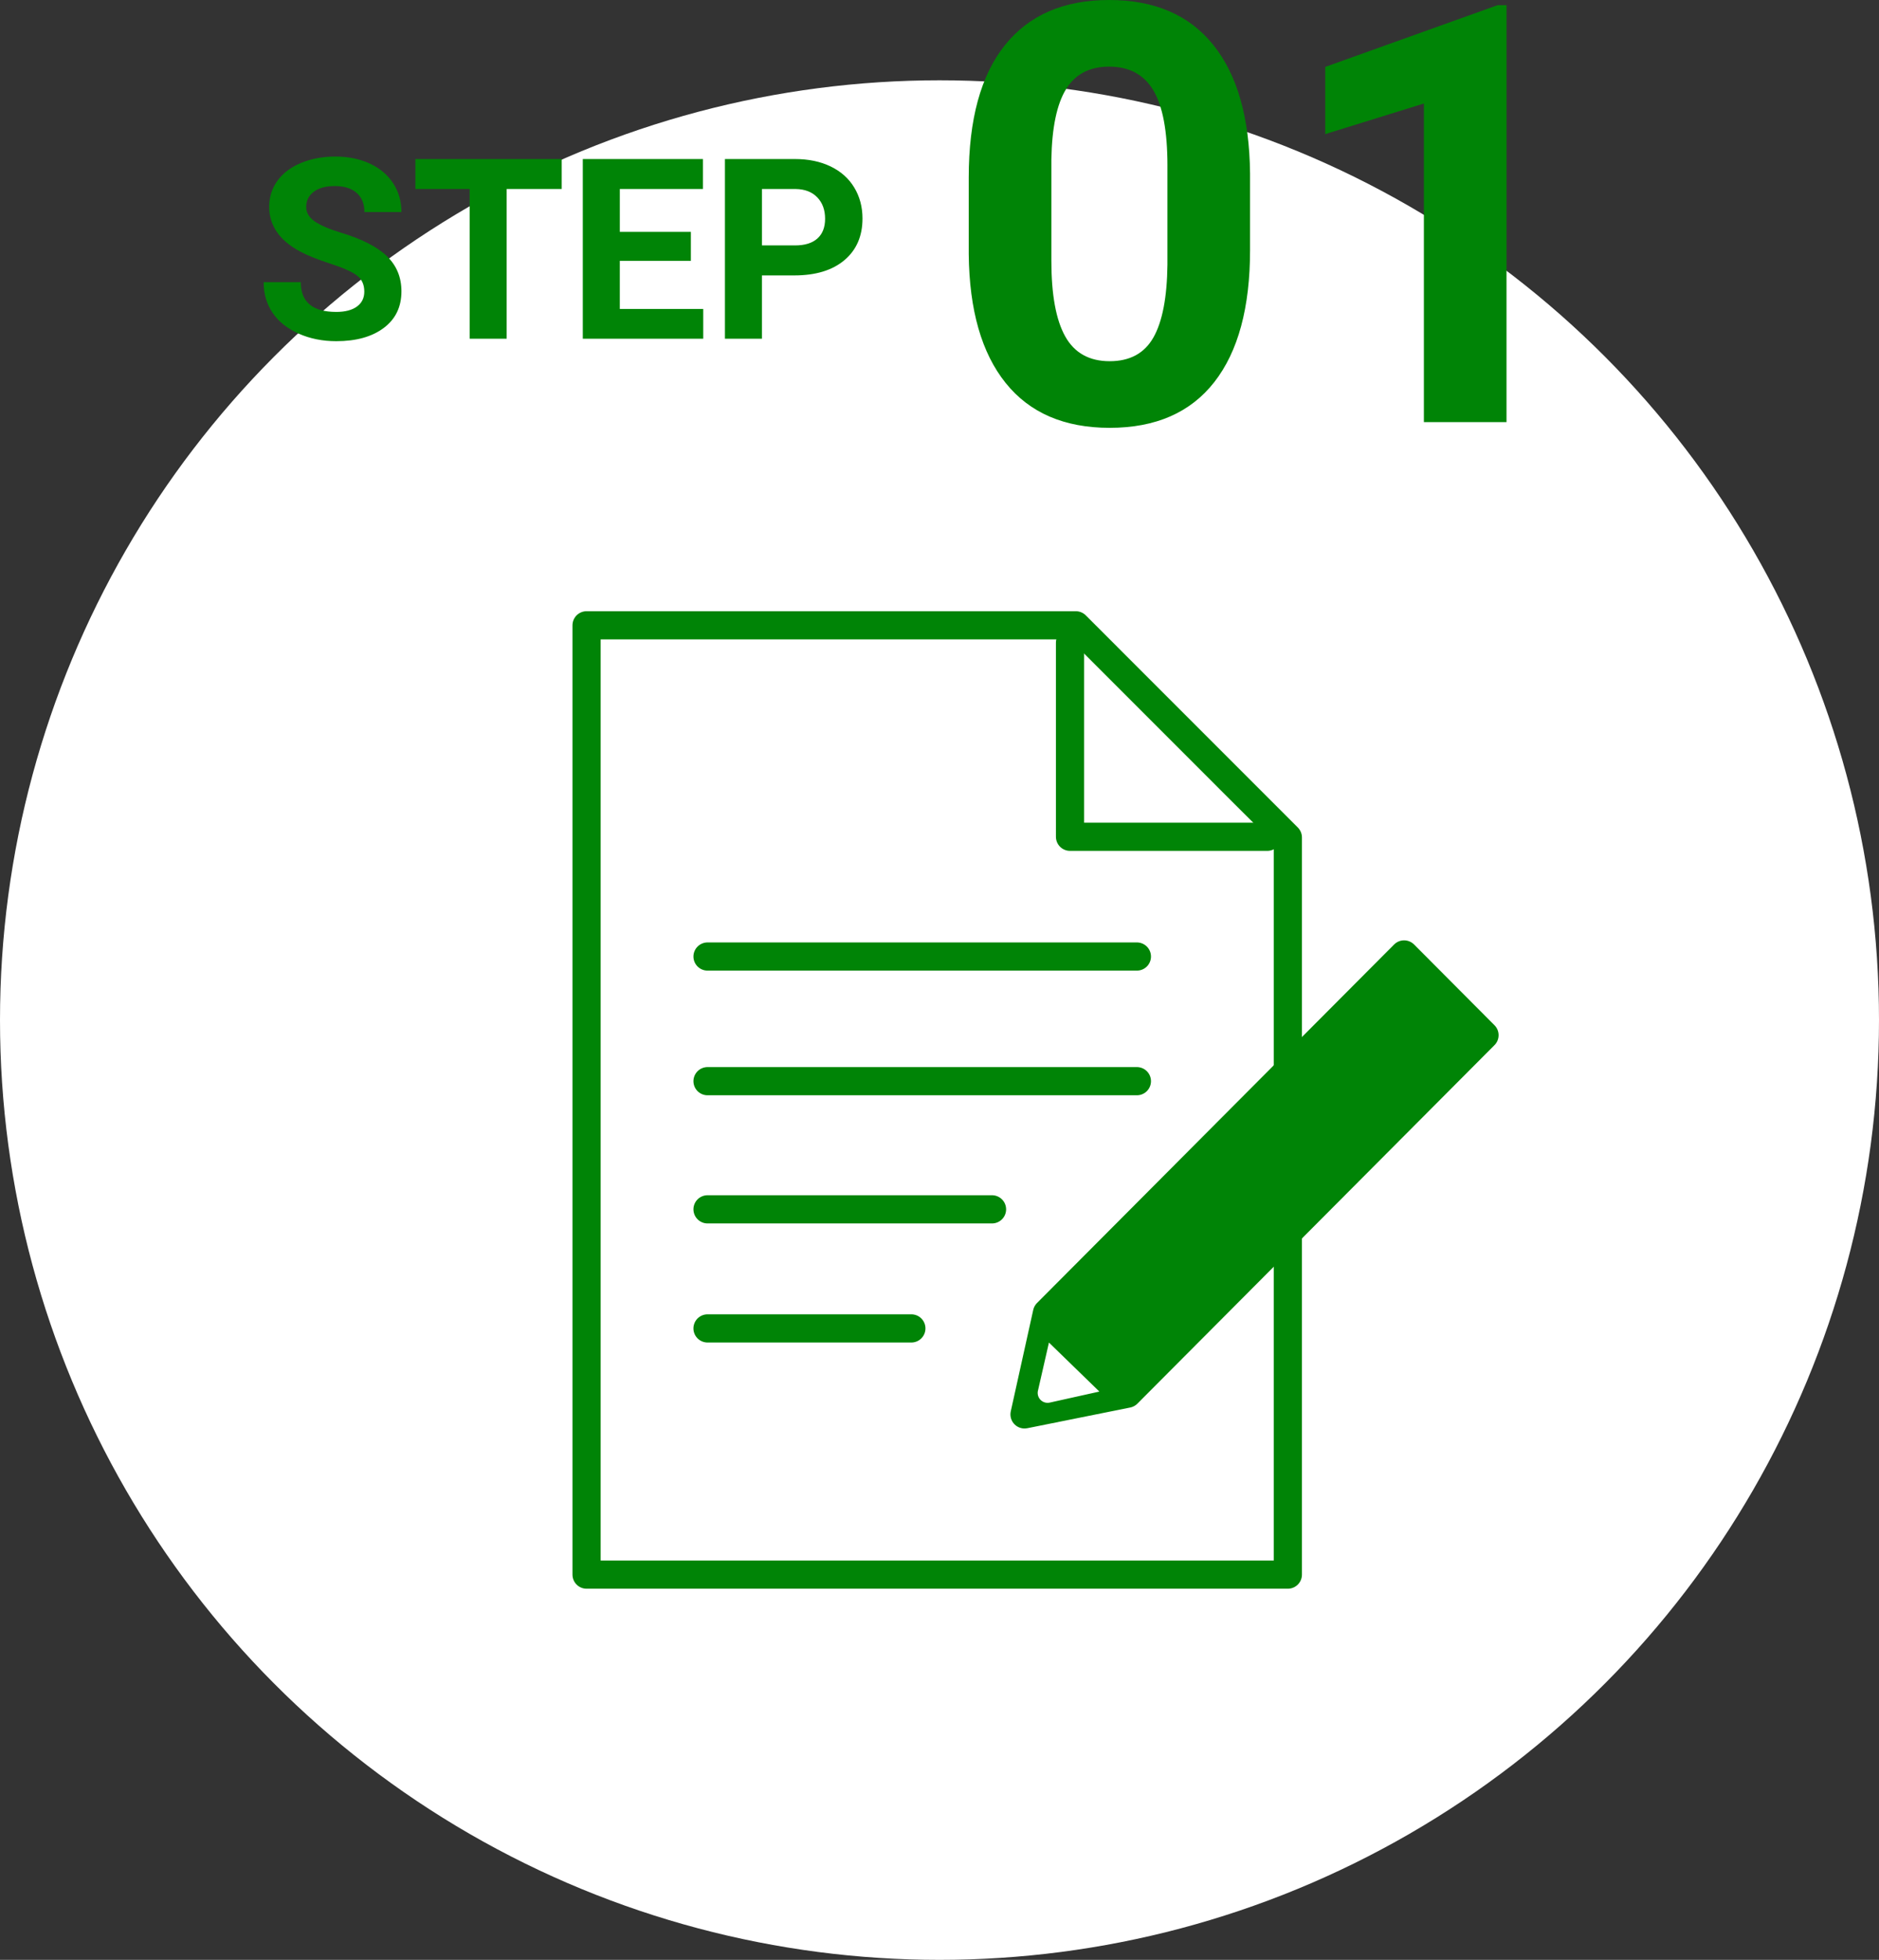
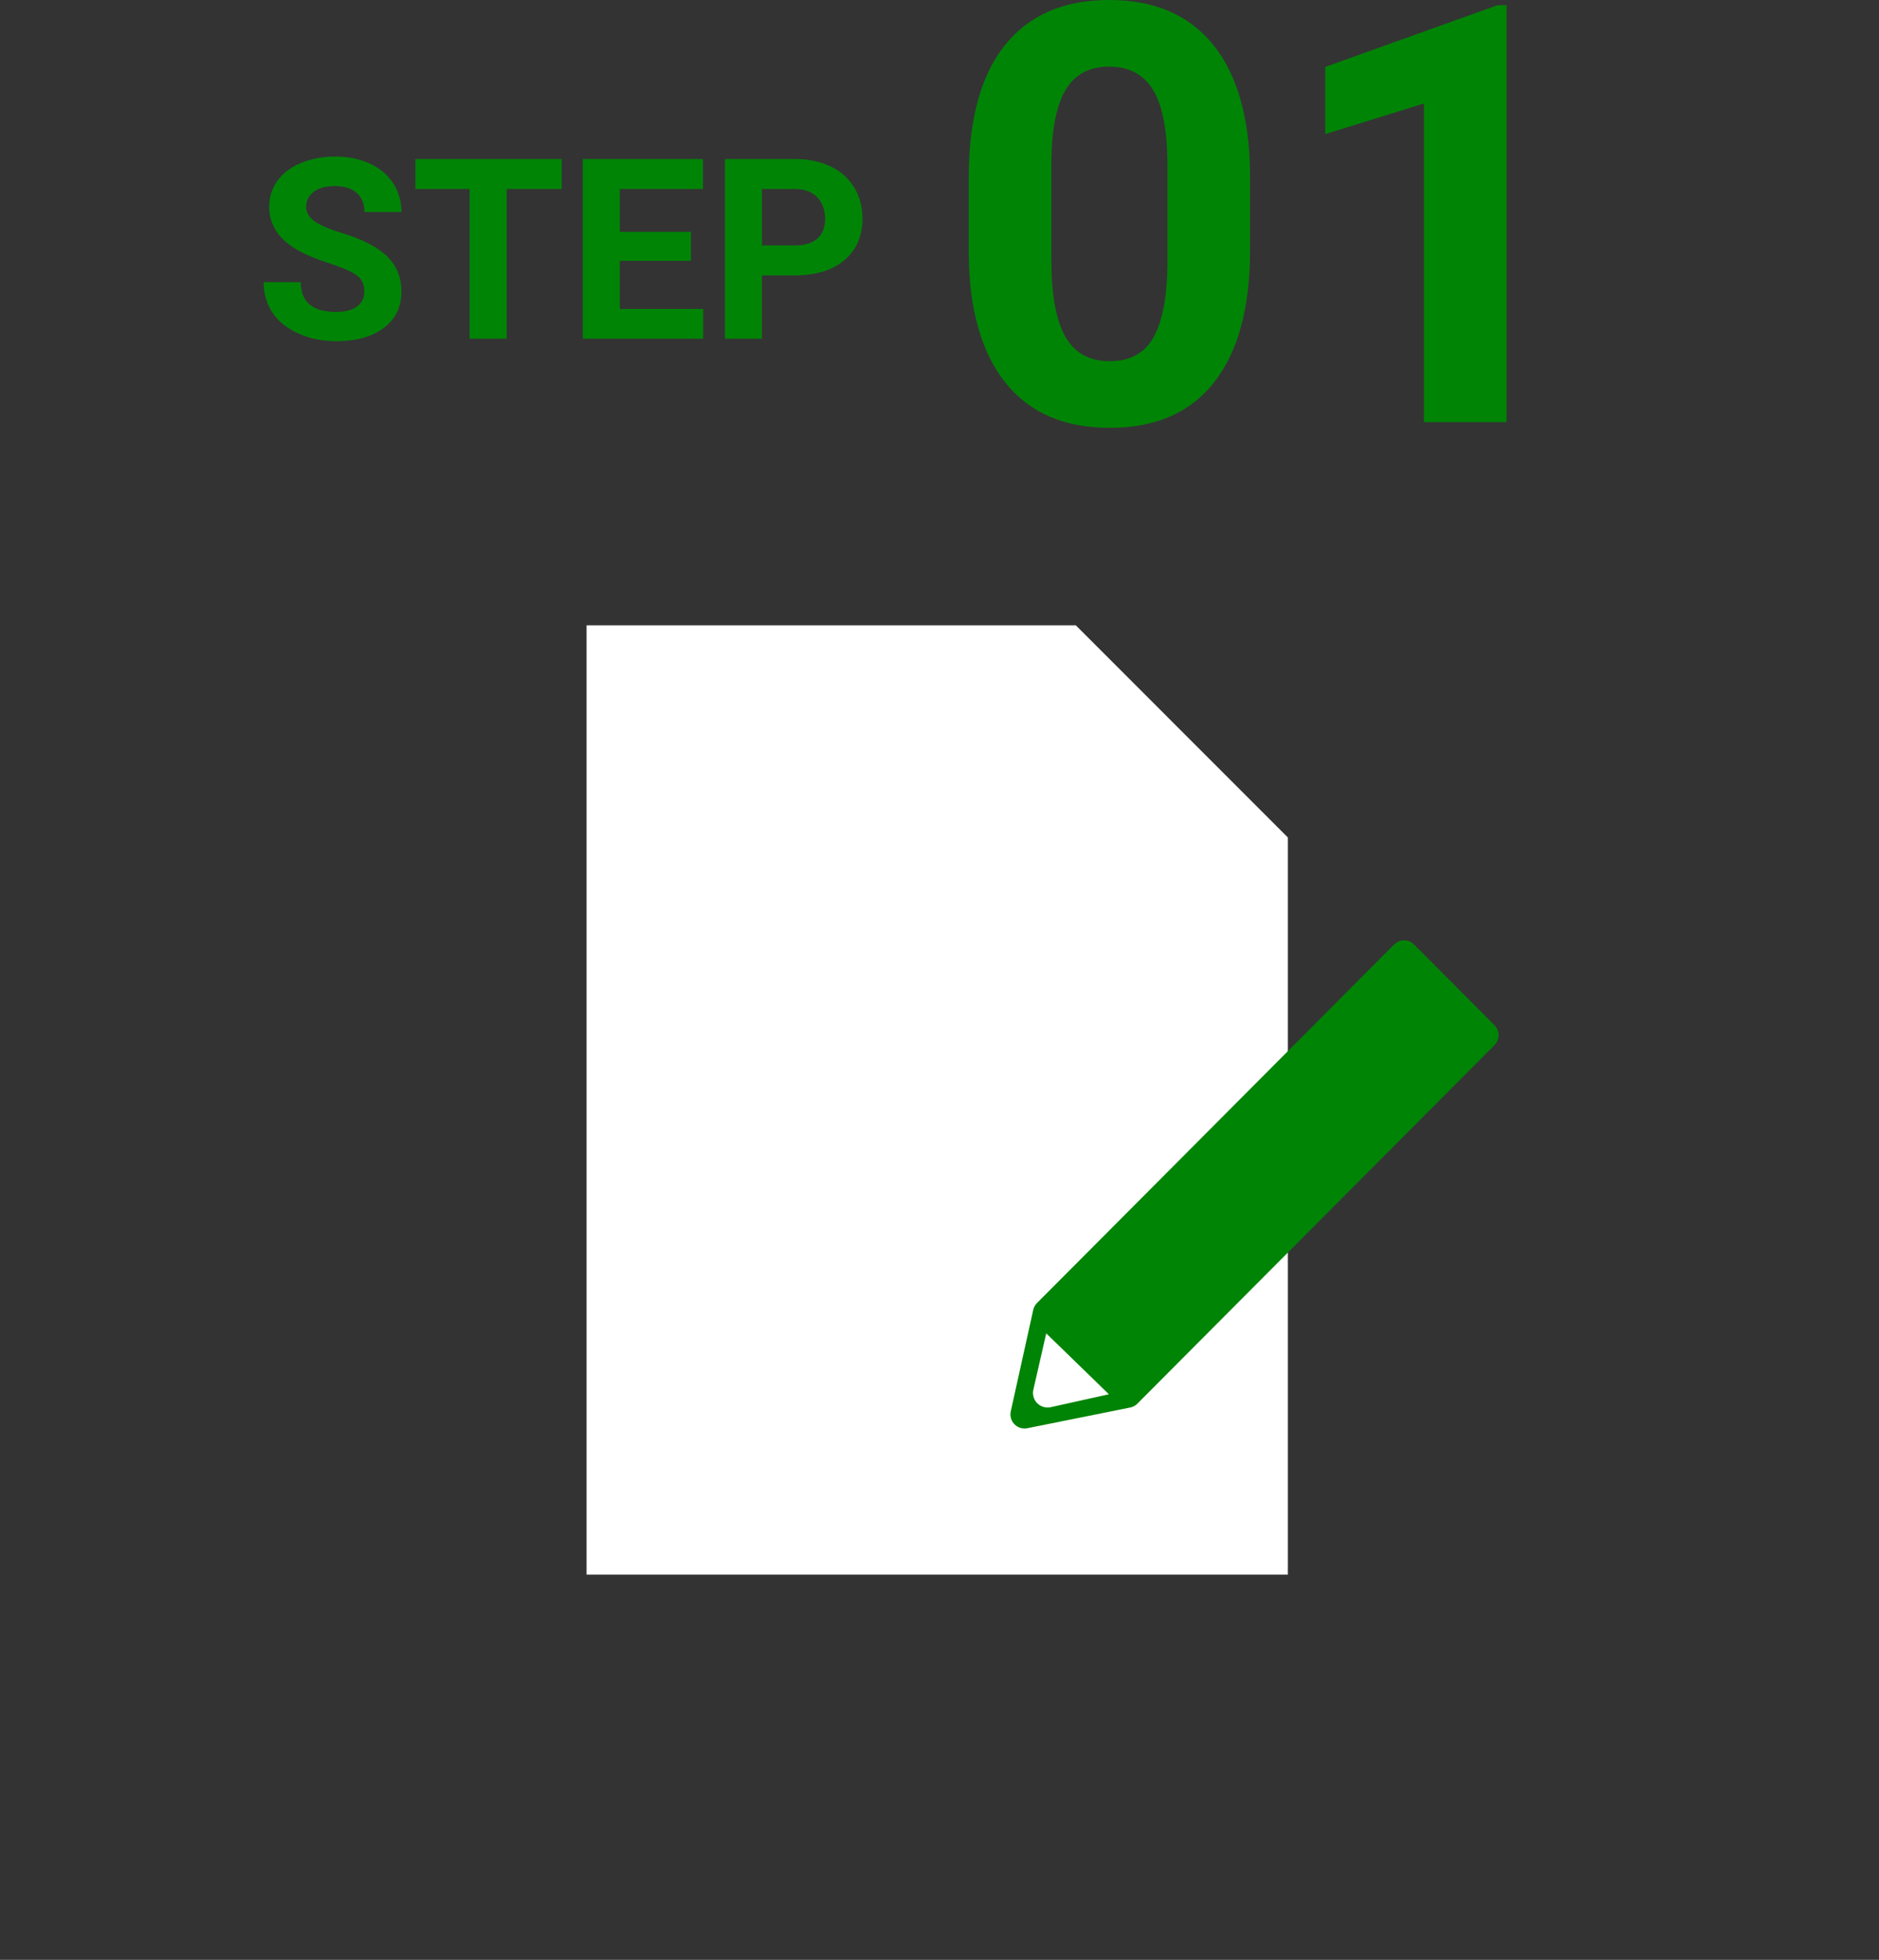
<svg xmlns="http://www.w3.org/2000/svg" id="_レイヤー_2" data-name="レイヤー 2" viewBox="0 0 200 208.545">
  <rect x="0" y="0" width="200" height="208.545" fill="#333333" stroke="none" />
  <defs>
    <style>.cls-3{fill-rule:evenodd}.cls-3,.cls-4{fill:#fff}.cls-6{fill:none;stroke:#008406;stroke-linecap:round;stroke-linejoin:round;stroke-width:3px}</style>
  </defs>
  <g id="_レイヤー_1-2" data-name="レイヤー 1">
-     <circle class="cls-4" cx="100" cy="108.545" r="100" />
    <path d="M133.056 26.597c0 6.127-1.268 10.813-3.804 14.058-2.536 3.246-6.249 4.87-11.137 4.87-4.829 0-8.521-1.592-11.077-4.778-2.557-3.184-3.865-7.75-3.926-13.694v-8.156c0-6.187 1.283-10.883 3.85-14.09C109.527 1.604 113.224 0 118.053 0c4.828 0 8.52 1.588 11.077 4.763s3.865 7.734 3.925 13.678v8.156zm-8.794-8.967c0-3.676-.502-6.352-1.507-8.026-1.004-1.676-2.57-2.514-4.701-2.514-2.07 0-3.596.798-4.58 2.391-.984 1.595-1.506 4.087-1.567 7.478v10.783c0 3.615.491 6.301 1.476 8.058.983 1.756 2.56 2.635 4.732 2.635 2.15 0 3.702-.843 4.656-2.529s1.45-4.264 1.49-7.737v-10.54zm36.091 27.286h-8.795v-33.9L141.06 14.27V7.12L159.41.548h.943v44.368zM38.776 31.025c0-.744-.262-1.315-.788-1.713-.525-.398-1.47-.819-2.836-1.26-1.366-.443-2.447-.878-3.243-1.307-2.172-1.174-3.257-2.754-3.257-4.741 0-1.032.29-1.954.873-2.764.582-.81 1.418-1.442 2.508-1.897s2.314-.684 3.67-.684c1.366 0 2.583.248 3.651.742 1.068.495 1.898 1.194 2.489 2.095s.886 1.926.886 3.072h-3.94c0-.875-.275-1.555-.827-2.042-.551-.485-1.326-.728-2.324-.728-.963 0-1.712.204-2.245.61-.535.407-.802.944-.802 1.61 0 .62.313 1.142.94 1.562s1.547.815 2.763 1.182c2.242.674 3.874 1.51 4.899 2.508 1.024.998 1.536 2.24 1.536 3.729 0 1.655-.626 2.953-1.878 3.894-1.252.941-2.937 1.412-5.056 1.412-1.47 0-2.81-.27-4.018-.808-1.208-.538-2.13-1.276-2.764-2.213s-.952-2.022-.952-3.257h3.953c0 2.11 1.26 3.165 3.781 3.165.937 0 1.668-.19 2.193-.57.526-.382.788-.913.788-1.597zm21.011-10.912H53.93v15.929h-3.94V20.113h-5.777v-3.191h15.574v3.191zm13.749 7.643h-7.564v5.12h8.878v3.166H62.033v-19.12h12.79v3.191h-8.85v4.557h7.563v3.086zm7.564 1.55v6.736h-3.94v-19.12h7.46c1.435 0 2.698.263 3.788.788s1.928 1.271 2.515 2.24c.586.966.88 2.068.88 3.302 0 1.873-.642 3.35-1.924 4.432-1.283 1.08-3.058 1.622-5.325 1.622H81.1zm0-3.192h3.52c1.041 0 1.836-.245 2.383-.735.547-.49.82-1.19.82-2.1 0-.938-.275-1.695-.826-2.273-.552-.577-1.314-.875-2.286-.893h-3.61v6.001z" fill="#008406" />
    <g id="_シェイプ_99" data-name="シェイプ 99">
      <path class="cls-3" d="M137.077 131.412v36.14H62.434V66.538h52.074l22.569 22.574v25.532" />
-       <path class="cls-6" d="M137.077 131.412v36.14H62.434V66.538h52.074l22.569 22.574v25.532" />
    </g>
    <g id="_シェイプ_100" data-name="シェイプ 100">
      <path fill-rule="evenodd" fill="#008406" d="M120 148.302l-10.95 2.202 2.391-10.793 38.01-38.15 8.559 8.591-38.01 38.15z" />
      <path class="cls-6" d="M120 148.302l-10.95 2.202 2.391-10.793 38.01-38.15 8.559 8.591-38.01 38.15z" />
    </g>
    <g id="_シェイプ_101" data-name="シェイプ 101">
      <path class="cls-3" d="M118.03 148.362l-6.186 1.373a1.554 1.554 0 01-1.852-1.864l1.368-5.99 6.67 6.48z" />
-       <path d="M118.03 148.362l-6.186 1.373a1.554 1.554 0 01-1.852-1.864l1.368-5.99 6.67 6.48z" fill="none" stroke="#008406" stroke-miterlimit="10" />
    </g>
    <g id="_シェイプ_102" data-name="シェイプ 102">
      <path class="cls-4" d="M134.889 89.04h-20.997V68.39m-38.583 72.964h21.696M75.31 128.683h30.28m-30.28-26.901h45.7m-45.7 13.264h45.7" />
-       <path class="cls-6" d="M134.889 89.04h-20.997V68.39m-38.583 72.964h21.696M75.31 128.683h30.28m-30.28-26.901h45.7m-45.7 13.264h45.7" />
    </g>
  </g>
</svg>